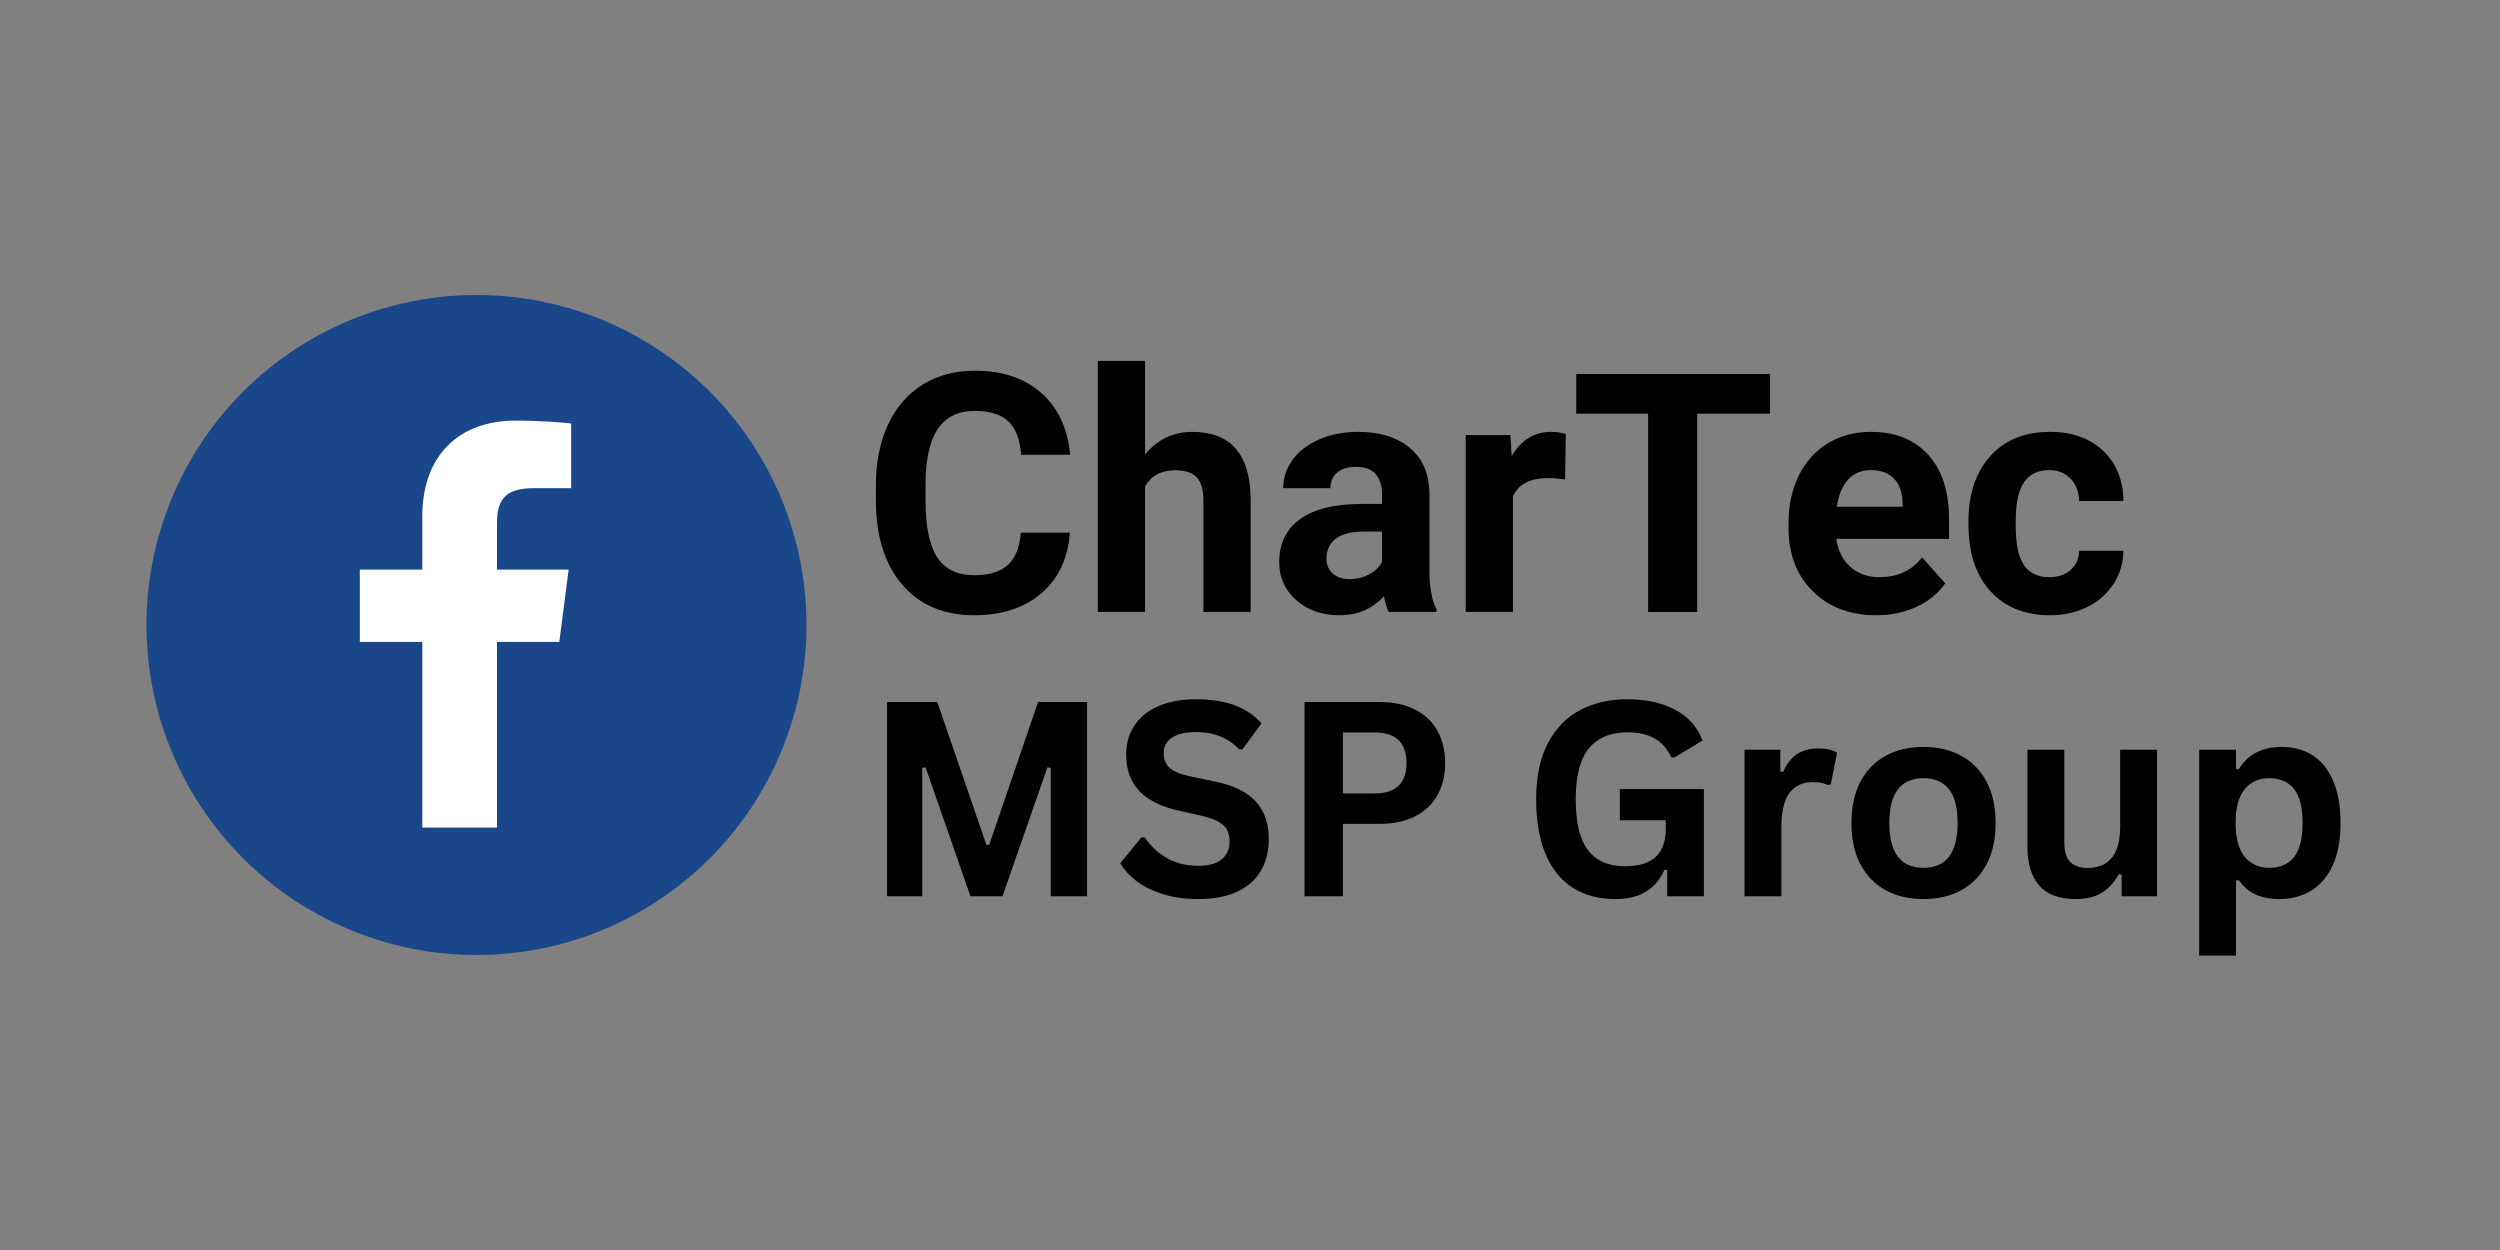
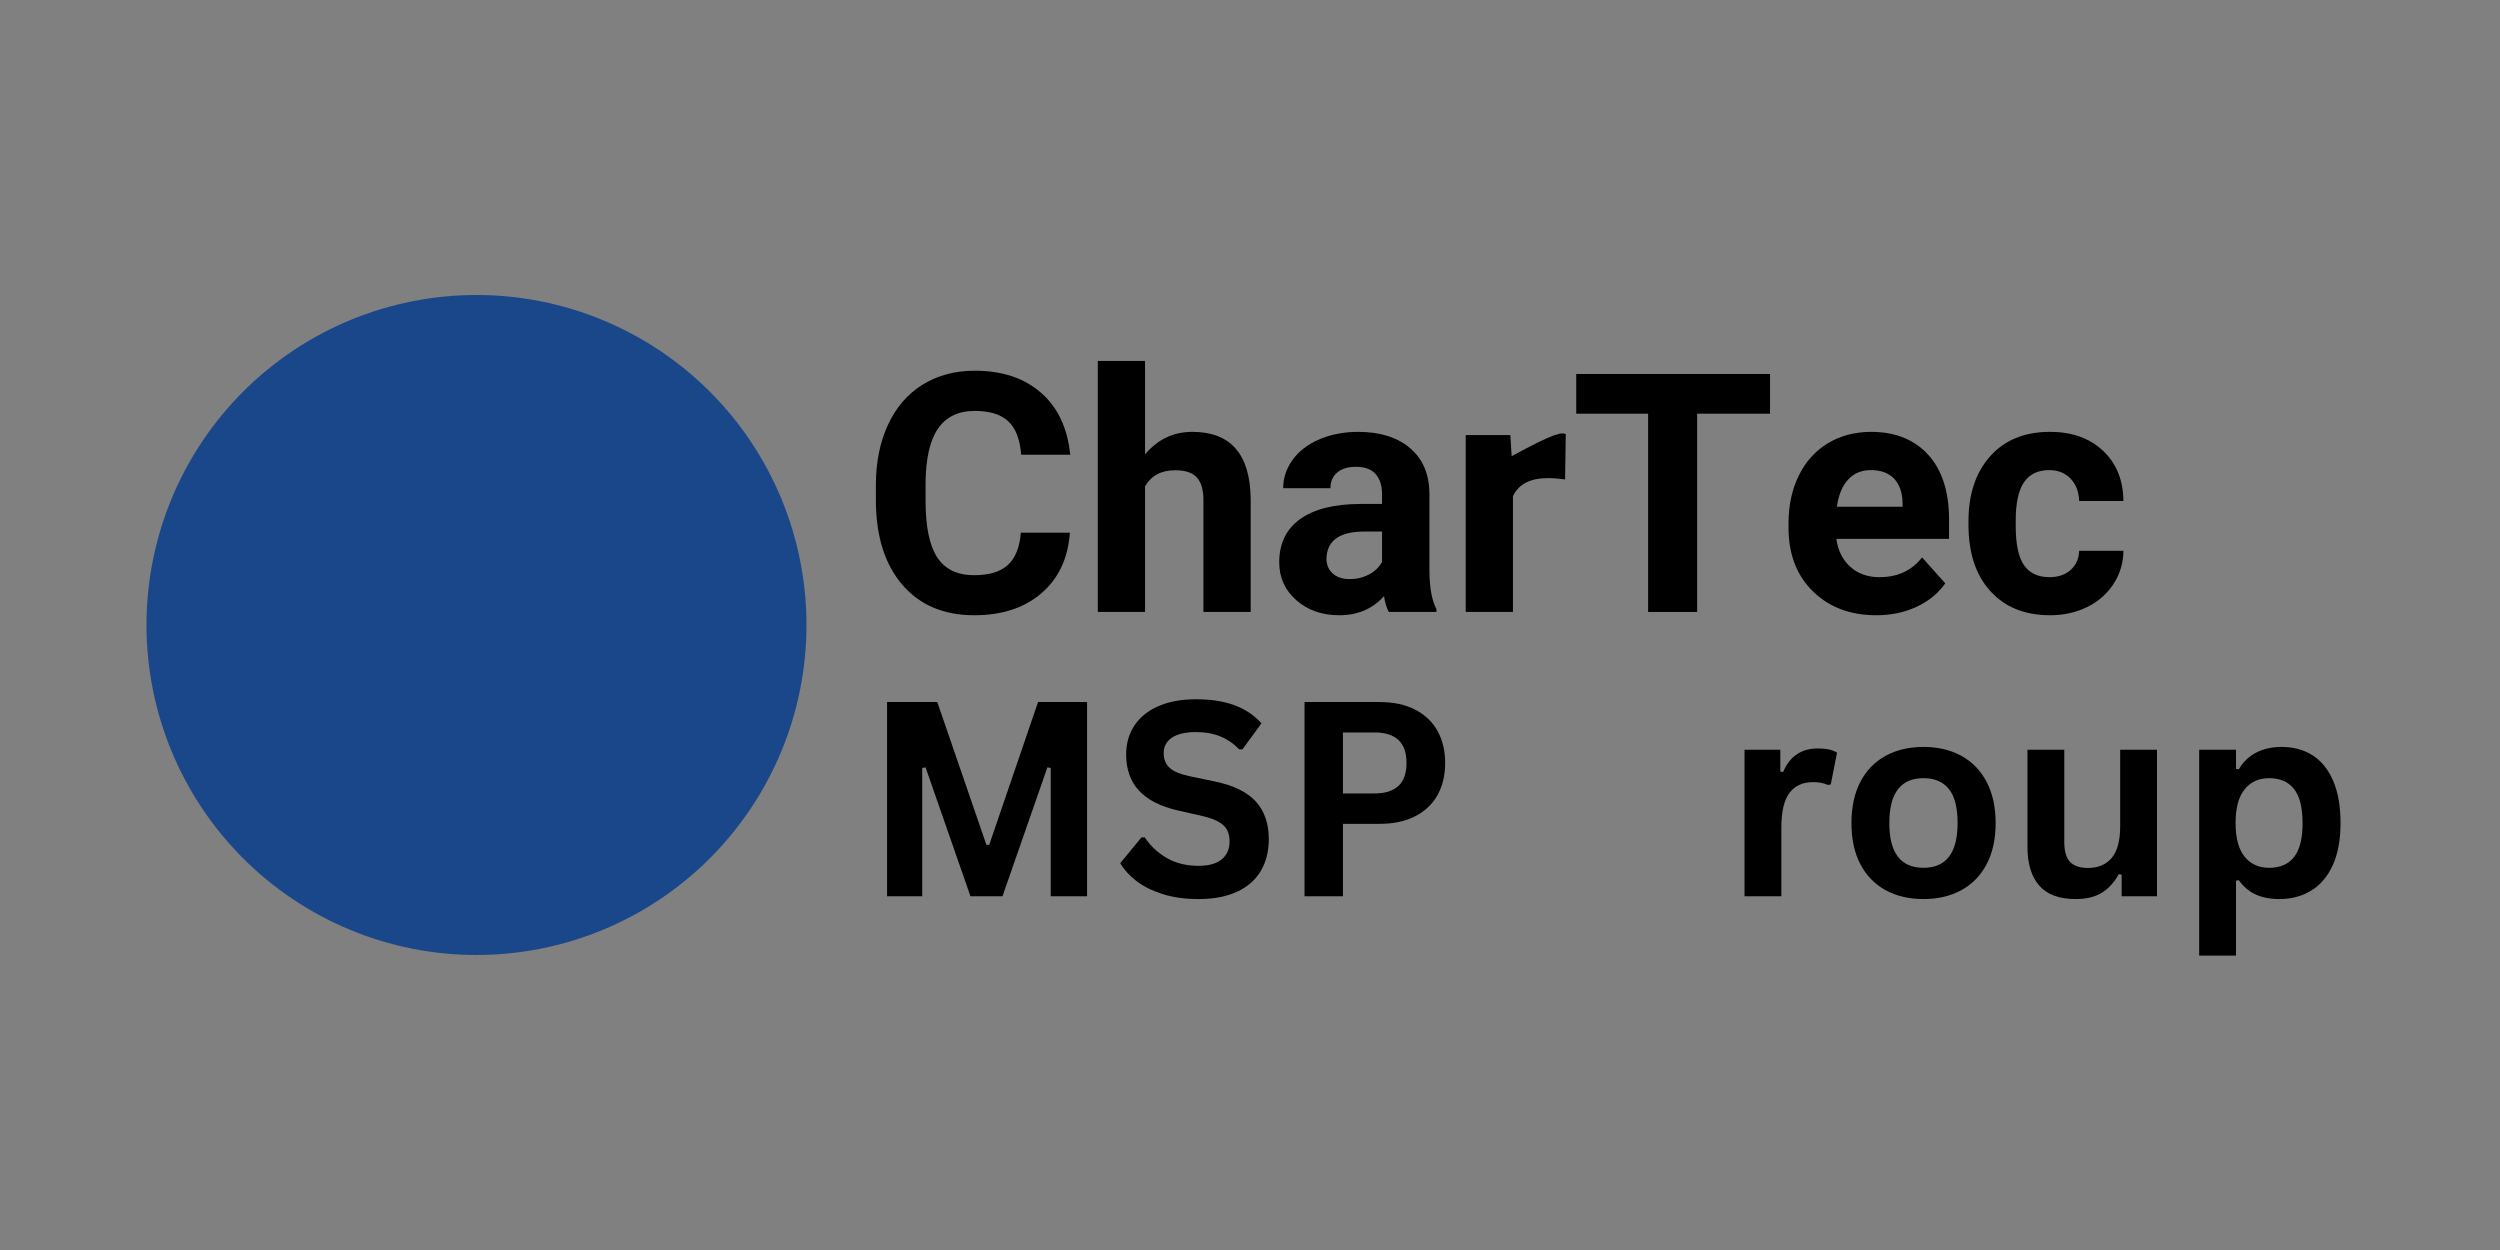
<svg xmlns="http://www.w3.org/2000/svg" width="1000" viewBox="0 0 750 375" height="500" preserveAspectRatio="xMidYMid meet">
  <rect x="0" y="0" width="750" height="375" fill="#808080" stroke="none" />
  <defs>
    <g />
    <clipPath id="48435982b7">
      <path d="M 43.934 88.492 L 241.934 88.492 L 241.934 286.492 L 43.934 286.492 Z M 43.934 88.492 " clip-rule="nonzero" />
    </clipPath>
  </defs>
  <g clip-path="url(#48435982b7)">
    <path fill="#1a4789" d="M 241.941 187.496 C 241.941 189.117 241.902 190.734 241.824 192.352 C 241.742 193.973 241.625 195.586 241.465 197.199 C 241.305 198.812 241.109 200.418 240.871 202.023 C 240.633 203.625 240.355 205.219 240.039 206.809 C 239.723 208.398 239.367 209.98 238.977 211.551 C 238.582 213.121 238.148 214.684 237.68 216.234 C 237.207 217.785 236.699 219.324 236.156 220.848 C 235.609 222.375 235.027 223.883 234.406 225.383 C 233.785 226.879 233.129 228.359 232.438 229.824 C 231.742 231.289 231.016 232.734 230.25 234.164 C 229.488 235.594 228.691 237.004 227.855 238.391 C 227.023 239.781 226.156 241.148 225.258 242.496 C 224.355 243.844 223.426 245.168 222.457 246.469 C 221.492 247.773 220.496 249.047 219.469 250.301 C 218.441 251.555 217.383 252.781 216.297 253.98 C 215.207 255.18 214.09 256.355 212.945 257.5 C 211.801 258.645 210.625 259.762 209.426 260.852 C 208.227 261.938 207 262.996 205.746 264.023 C 204.492 265.051 203.219 266.047 201.914 267.016 C 200.613 267.98 199.289 268.91 197.941 269.812 C 196.594 270.711 195.227 271.578 193.836 272.41 C 192.449 273.246 191.039 274.043 189.609 274.805 C 188.18 275.57 186.734 276.297 185.27 276.992 C 183.805 277.684 182.324 278.34 180.828 278.961 C 179.328 279.582 177.82 280.164 176.293 280.711 C 174.77 281.254 173.23 281.762 171.68 282.234 C 170.129 282.703 168.566 283.137 166.996 283.531 C 165.426 283.922 163.844 284.277 162.254 284.594 C 160.664 284.91 159.07 285.188 157.469 285.426 C 155.863 285.664 154.258 285.859 152.645 286.02 C 151.031 286.18 149.418 286.297 147.797 286.379 C 146.18 286.457 144.562 286.496 142.941 286.496 C 141.32 286.496 139.703 286.457 138.082 286.379 C 136.465 286.297 134.848 286.18 133.238 286.02 C 131.625 285.859 130.016 285.664 128.414 285.426 C 126.812 285.188 125.215 284.91 123.625 284.594 C 122.039 284.277 120.457 283.922 118.887 283.531 C 117.312 283.137 115.754 282.703 114.203 282.234 C 112.652 281.762 111.113 281.254 109.59 280.711 C 108.062 280.164 106.551 279.582 105.055 278.961 C 103.559 278.34 102.078 277.684 100.613 276.992 C 99.148 276.297 97.699 275.57 96.273 274.805 C 94.844 274.043 93.434 273.246 92.043 272.41 C 90.656 271.578 89.285 270.711 87.938 269.812 C 86.59 268.91 85.266 267.98 83.965 267.016 C 82.664 266.047 81.387 265.051 80.137 264.023 C 78.883 262.996 77.656 261.938 76.457 260.852 C 75.254 259.762 74.082 258.645 72.938 257.5 C 71.789 256.355 70.676 255.18 69.586 253.98 C 68.496 252.781 67.441 251.555 66.41 250.301 C 65.383 249.047 64.387 247.773 63.422 246.469 C 62.457 245.168 61.523 243.844 60.625 242.496 C 59.723 241.148 58.859 239.781 58.023 238.391 C 57.191 237.004 56.395 235.594 55.629 234.164 C 54.867 232.734 54.137 231.289 53.445 229.824 C 52.754 228.359 52.098 226.879 51.477 225.383 C 50.855 223.883 50.273 222.375 49.727 220.848 C 49.18 219.324 48.672 217.785 48.203 216.234 C 47.734 214.684 47.301 213.121 46.906 211.551 C 46.512 209.98 46.16 208.398 45.844 206.809 C 45.527 205.219 45.25 203.625 45.012 202.023 C 44.773 200.418 44.574 198.812 44.418 197.199 C 44.258 195.586 44.141 193.973 44.059 192.352 C 43.98 190.734 43.941 189.117 43.941 187.496 C 43.941 185.875 43.98 184.258 44.059 182.637 C 44.141 181.02 44.258 179.402 44.418 177.793 C 44.574 176.18 44.773 174.57 45.012 172.969 C 45.25 171.367 45.527 169.77 45.844 168.18 C 46.16 166.594 46.512 165.012 46.906 163.441 C 47.301 161.867 47.734 160.309 48.203 158.758 C 48.672 157.207 49.18 155.668 49.727 154.145 C 50.273 152.617 50.855 151.105 51.477 149.609 C 52.098 148.113 52.754 146.633 53.445 145.168 C 54.137 143.703 54.867 142.254 55.629 140.828 C 56.395 139.398 57.191 137.988 58.023 136.598 C 58.859 135.211 59.723 133.84 60.625 132.492 C 61.523 131.148 62.457 129.82 63.422 128.52 C 64.387 127.219 65.383 125.941 66.41 124.691 C 67.441 123.438 68.496 122.211 69.586 121.012 C 70.676 119.809 71.789 118.637 72.938 117.492 C 74.082 116.348 75.254 115.23 76.457 114.141 C 77.656 113.051 78.883 111.996 80.137 110.969 C 81.387 109.938 82.664 108.941 83.965 107.977 C 85.266 107.012 86.59 106.078 87.938 105.18 C 89.285 104.277 90.656 103.414 92.043 102.578 C 93.434 101.746 94.844 100.949 96.273 100.184 C 97.699 99.422 99.148 98.691 100.613 98 C 102.078 97.309 103.559 96.652 105.055 96.031 C 106.551 95.41 108.062 94.828 109.59 94.281 C 111.113 93.734 112.652 93.227 114.203 92.758 C 115.754 92.289 117.312 91.855 118.887 91.461 C 120.457 91.066 122.039 90.715 123.625 90.398 C 125.215 90.082 126.812 89.805 128.414 89.566 C 130.016 89.328 131.625 89.129 133.238 88.973 C 134.848 88.812 136.465 88.695 138.082 88.613 C 139.703 88.535 141.32 88.496 142.941 88.496 C 144.562 88.496 146.18 88.535 147.797 88.613 C 149.418 88.695 151.031 88.812 152.645 88.973 C 154.258 89.129 155.863 89.328 157.469 89.566 C 159.07 89.805 160.664 90.082 162.254 90.398 C 163.844 90.715 165.426 91.066 166.996 91.461 C 168.566 91.855 170.129 92.289 171.68 92.758 C 173.23 93.227 174.77 93.734 176.293 94.281 C 177.82 94.828 179.328 95.41 180.828 96.031 C 182.324 96.652 183.805 97.309 185.27 98 C 186.734 98.691 188.18 99.422 189.609 100.184 C 191.039 100.949 192.449 101.746 193.836 102.578 C 195.227 103.414 196.594 104.277 197.941 105.18 C 199.289 106.078 200.613 107.012 201.914 107.977 C 203.219 108.941 204.492 109.938 205.746 110.969 C 207 111.996 208.227 113.051 209.426 114.141 C 210.625 115.23 211.801 116.348 212.945 117.492 C 214.09 118.637 215.207 119.809 216.297 121.012 C 217.383 122.211 218.441 123.438 219.469 124.691 C 220.496 125.941 221.492 127.219 222.457 128.52 C 223.426 129.82 224.355 131.148 225.258 132.492 C 226.156 133.84 227.023 135.211 227.855 136.598 C 228.691 137.988 229.488 139.398 230.25 140.828 C 231.016 142.254 231.742 143.703 232.438 145.168 C 233.129 146.633 233.785 148.113 234.406 149.609 C 235.027 151.105 235.609 152.617 236.156 154.145 C 236.699 155.668 237.207 157.207 237.68 158.758 C 238.148 160.309 238.582 161.867 238.977 163.441 C 239.367 165.012 239.723 166.594 240.039 168.18 C 240.355 169.77 240.633 171.367 240.871 172.969 C 241.109 174.57 241.305 176.18 241.465 177.793 C 241.625 179.402 241.742 181.02 241.824 182.637 C 241.902 184.258 241.941 185.875 241.941 187.496 Z M 241.941 187.496 " fill-opacity="1" fill-rule="nonzero" />
  </g>
-   <path fill="#ffffff" d="M 167.789 192.59 L 170.59 170.887 L 149.098 170.887 L 149.098 157.027 C 149.098 150.742 150.852 146.461 159.859 146.461 L 171.344 146.453 L 171.344 127.043 C 169.359 126.777 162.543 126.188 154.598 126.188 C 138.027 126.188 126.688 136.305 126.688 154.879 L 126.688 170.887 L 107.945 170.887 L 107.945 192.59 L 126.688 192.59 L 126.688 248.273 L 149.098 248.273 L 149.098 192.59 Z M 167.789 192.59 " fill-opacity="1" fill-rule="nonzero" />
  <g fill="#000000" fill-opacity="1">
    <g transform="translate(258.544, 183.59)">
      <g>
        <path d="M 62.422 -23.781 C 61.867 -16.102 59.031 -10.055 53.906 -5.641 C 48.789 -1.223 42.051 0.984 33.688 0.984 C 24.531 0.984 17.328 -2.094 12.078 -8.25 C 6.836 -14.414 4.219 -22.879 4.219 -33.641 L 4.219 -38 C 4.219 -44.863 5.426 -50.91 7.844 -56.141 C 10.258 -61.367 13.711 -65.379 18.203 -68.172 C 22.703 -70.973 27.926 -72.375 33.875 -72.375 C 42.113 -72.375 48.75 -70.164 53.781 -65.75 C 58.82 -61.344 61.734 -55.148 62.516 -47.172 L 47.812 -47.172 C 47.445 -51.773 46.16 -55.113 43.953 -57.188 C 41.754 -59.27 38.395 -60.312 33.875 -60.312 C 28.977 -60.312 25.312 -58.551 22.875 -55.031 C 20.438 -51.52 19.188 -46.07 19.125 -38.688 L 19.125 -33.297 C 19.125 -25.578 20.289 -19.938 22.625 -16.375 C 24.969 -12.812 28.656 -11.031 33.688 -11.031 C 38.227 -11.031 41.617 -12.066 43.859 -14.141 C 46.098 -16.223 47.379 -19.438 47.703 -23.781 Z M 62.422 -23.781 " />
      </g>
    </g>
  </g>
  <g fill="#000000" fill-opacity="1">
    <g transform="translate(324.248, 183.59)">
      <g>
        <path d="M 19.266 -47.266 C 23.023 -51.773 27.75 -54.031 33.438 -54.031 C 44.945 -54.031 50.785 -47.348 50.953 -33.984 L 50.953 0 L 36.781 0 L 36.781 -33.594 C 36.781 -36.633 36.125 -38.879 34.812 -40.328 C 33.508 -41.785 31.336 -42.516 28.297 -42.516 C 24.141 -42.516 21.129 -40.91 19.266 -37.703 L 19.266 0 L 5.094 0 L 5.094 -75.312 L 19.266 -75.312 Z M 19.266 -47.266 " />
      </g>
    </g>
  </g>
  <g fill="#000000" fill-opacity="1">
    <g transform="translate(380.439, 183.59)">
      <g>
        <path d="M 36.188 0 C 35.531 -1.27 35.055 -2.852 34.766 -4.75 C 31.328 -0.926 26.863 0.984 21.375 0.984 C 16.176 0.984 11.867 -0.52 8.453 -3.531 C 5.035 -6.539 3.328 -10.332 3.328 -14.906 C 3.328 -20.531 5.41 -24.844 9.578 -27.844 C 13.754 -30.852 19.781 -32.375 27.656 -32.406 L 34.172 -32.406 L 34.172 -35.453 C 34.172 -37.898 33.539 -39.859 32.281 -41.328 C 31.031 -42.805 29.047 -43.547 26.328 -43.547 C 23.941 -43.547 22.07 -42.973 20.719 -41.828 C 19.363 -40.68 18.688 -39.113 18.688 -37.125 L 4.516 -37.125 C 4.516 -40.195 5.461 -43.039 7.359 -45.656 C 9.254 -48.27 11.93 -50.316 15.391 -51.797 C 18.859 -53.285 22.75 -54.031 27.062 -54.031 C 33.602 -54.031 38.789 -52.391 42.625 -49.109 C 46.469 -45.828 48.391 -41.207 48.391 -35.25 L 48.391 -12.266 C 48.43 -7.223 49.133 -3.41 50.5 -0.828 L 50.5 0 Z M 24.469 -9.859 C 26.562 -9.859 28.488 -10.32 30.25 -11.25 C 32.02 -12.188 33.328 -13.438 34.172 -15 L 34.172 -24.125 L 28.875 -24.125 C 21.781 -24.125 18.004 -21.672 17.547 -16.766 L 17.5 -15.938 C 17.5 -14.164 18.117 -12.707 19.359 -11.562 C 20.609 -10.426 22.312 -9.859 24.469 -9.859 Z M 24.469 -9.859 " />
      </g>
    </g>
  </g>
  <g fill="#000000" fill-opacity="1">
    <g transform="translate(434.276, 183.59)">
      <g>
-         <path d="M 35.25 -39.766 C 33.32 -40.023 31.625 -40.156 30.156 -40.156 C 24.789 -40.156 21.273 -38.344 19.609 -34.719 L 19.609 0 L 5.438 0 L 5.438 -53.062 L 18.828 -53.062 L 19.219 -46.734 C 22.062 -51.598 26 -54.031 31.031 -54.031 C 32.602 -54.031 34.078 -53.816 35.453 -53.391 Z M 35.25 -39.766 " />
+         <path d="M 35.25 -39.766 C 33.32 -40.023 31.625 -40.156 30.156 -40.156 C 24.789 -40.156 21.273 -38.344 19.609 -34.719 L 19.609 0 L 5.438 0 L 5.438 -53.062 L 18.828 -53.062 L 19.219 -46.734 C 32.602 -54.031 34.078 -53.816 35.453 -53.391 Z M 35.25 -39.766 " />
      </g>
    </g>
  </g>
  <g fill="#000000" fill-opacity="1">
    <g transform="translate(470.903, 183.59)">
      <g>
        <path d="M 60.109 -59.484 L 38.25 -59.484 L 38.25 0 L 23.531 0 L 23.531 -59.484 L 1.969 -59.484 L 1.969 -71.391 L 60.109 -71.391 Z M 60.109 -59.484 " />
      </g>
    </g>
  </g>
  <g fill="#000000" fill-opacity="1">
    <g transform="translate(533.027, 183.59)">
      <g>
        <path d="M 29.859 0.984 C 22.078 0.984 15.742 -1.398 10.859 -6.172 C 5.973 -10.953 3.531 -17.312 3.531 -25.25 L 3.531 -26.625 C 3.531 -31.957 4.555 -36.723 6.609 -40.922 C 8.672 -45.117 11.586 -48.352 15.359 -50.625 C 19.141 -52.895 23.453 -54.031 28.297 -54.031 C 35.547 -54.031 41.254 -51.742 45.422 -47.172 C 49.598 -42.598 51.688 -36.109 51.688 -27.703 L 51.688 -21.922 L 17.891 -21.922 C 18.348 -18.453 19.727 -15.672 22.031 -13.578 C 24.344 -11.484 27.266 -10.438 30.797 -10.438 C 36.254 -10.438 40.52 -12.414 43.594 -16.375 L 50.547 -8.578 C 48.422 -5.566 45.547 -3.219 41.922 -1.531 C 38.297 0.145 34.273 0.984 29.859 0.984 Z M 28.25 -42.562 C 25.438 -42.562 23.156 -41.613 21.406 -39.719 C 19.656 -37.82 18.535 -35.109 18.047 -31.578 L 37.75 -31.578 L 37.75 -32.703 C 37.688 -35.836 36.836 -38.266 35.203 -39.984 C 33.566 -41.703 31.25 -42.562 28.25 -42.562 Z M 28.25 -42.562 " />
      </g>
    </g>
  </g>
  <g fill="#000000" fill-opacity="1">
    <g transform="translate(587.305, 183.59)">
      <g>
        <path d="M 27.516 -10.438 C 30.129 -10.438 32.25 -11.156 33.875 -12.594 C 35.508 -14.039 36.363 -15.957 36.438 -18.344 L 49.719 -18.344 C 49.688 -14.738 48.707 -11.441 46.781 -8.453 C 44.852 -5.461 42.211 -3.141 38.859 -1.484 C 35.504 0.16 31.801 0.984 27.75 0.984 C 20.164 0.984 14.18 -1.426 9.797 -6.25 C 5.422 -11.07 3.234 -17.734 3.234 -26.234 L 3.234 -27.172 C 3.234 -35.336 5.406 -41.852 9.75 -46.719 C 14.102 -51.594 20.07 -54.031 27.656 -54.031 C 34.289 -54.031 39.609 -52.141 43.609 -48.359 C 47.617 -44.586 49.656 -39.566 49.719 -33.297 L 36.438 -33.297 C 36.363 -36.035 35.508 -38.266 33.875 -39.984 C 32.25 -41.703 30.094 -42.562 27.406 -42.562 C 24.102 -42.562 21.609 -41.359 19.922 -38.953 C 18.242 -36.555 17.406 -32.66 17.406 -27.266 L 17.406 -25.797 C 17.406 -20.336 18.238 -16.41 19.906 -14.016 C 21.57 -11.629 24.109 -10.438 27.516 -10.438 Z M 27.516 -10.438 " />
      </g>
    </g>
  </g>
  <g fill="#000000" fill-opacity="1">
    <g transform="translate(258.544, 268.874)">
      <g>
        <path d="M 18.125 0 L 7.578 0 L 7.578 -58.266 L 22.641 -58.266 L 37.375 -15.422 L 38.219 -15.422 L 52.875 -58.266 L 67.578 -58.266 L 67.578 0 L 56.672 0 L 56.672 -38.5 L 55.672 -38.656 L 42.203 0 L 32.594 0 L 19.125 -38.656 L 18.125 -38.5 Z M 18.125 0 " />
      </g>
    </g>
  </g>
  <g fill="#000000" fill-opacity="1">
    <g transform="translate(333.735, 268.874)">
      <g>
        <path d="M 25.828 0.844 C 21.785 0.844 18.191 0.344 15.047 -0.656 C 11.898 -1.656 9.273 -2.961 7.172 -4.578 C 5.078 -6.203 3.469 -7.984 2.344 -9.922 L 8.688 -17.656 L 9.688 -17.656 C 11.438 -15.051 13.66 -12.977 16.359 -11.438 C 19.055 -9.895 22.211 -9.125 25.828 -9.125 C 28.898 -9.125 31.219 -9.773 32.781 -11.078 C 34.352 -12.379 35.141 -14.172 35.141 -16.453 C 35.141 -17.836 34.883 -18.992 34.375 -19.922 C 33.875 -20.848 33.039 -21.645 31.875 -22.312 C 30.707 -22.977 29.129 -23.551 27.141 -24.031 L 19.641 -25.734 C 14.41 -26.93 10.516 -28.914 7.953 -31.688 C 5.391 -34.469 4.109 -38.078 4.109 -42.516 C 4.109 -45.805 4.93 -48.703 6.578 -51.203 C 8.223 -53.703 10.617 -55.641 13.766 -57.016 C 16.91 -58.398 20.676 -59.094 25.062 -59.094 C 29.551 -59.094 33.395 -58.5 36.594 -57.312 C 39.801 -56.133 42.504 -54.32 44.703 -51.875 L 39.016 -44.078 L 38.016 -44.078 C 36.367 -45.797 34.484 -47.086 32.359 -47.953 C 30.234 -48.816 27.801 -49.25 25.062 -49.25 C 21.906 -49.25 19.5 -48.691 17.844 -47.578 C 16.195 -46.461 15.375 -44.922 15.375 -42.953 C 15.375 -41.117 15.953 -39.656 17.109 -38.562 C 18.266 -37.477 20.266 -36.629 23.109 -36.016 L 30.766 -34.422 C 36.422 -33.234 40.523 -31.207 43.078 -28.344 C 45.629 -25.488 46.906 -21.766 46.906 -17.172 C 46.906 -13.535 46.117 -10.367 44.547 -7.672 C 42.984 -4.973 40.617 -2.879 37.453 -1.391 C 34.297 0.098 30.422 0.844 25.828 0.844 Z M 25.828 0.844 " />
      </g>
    </g>
  </g>
  <g fill="#000000" fill-opacity="1">
    <g transform="translate(383.783, 268.874)">
      <g>
        <path d="M 30.078 -58.266 C 34.254 -58.266 37.82 -57.5 40.781 -55.969 C 43.75 -54.438 45.988 -52.297 47.5 -49.547 C 49.008 -46.797 49.766 -43.602 49.766 -39.969 C 49.766 -36.332 49.008 -33.145 47.5 -30.406 C 45.988 -27.664 43.75 -25.531 40.781 -24 C 37.82 -22.477 34.254 -21.719 30.078 -21.719 L 19.094 -21.719 L 19.094 0 L 7.578 0 L 7.578 -58.266 Z M 28.578 -30.844 C 34.973 -30.844 38.172 -33.883 38.172 -39.969 C 38.172 -46.082 34.973 -49.141 28.578 -49.141 L 19.094 -49.141 L 19.094 -30.844 Z M 28.578 -30.844 " />
      </g>
    </g>
  </g>
  <g fill="#000000" fill-opacity="1">
    <g transform="translate(437.018, 268.874)">
      <g />
    </g>
  </g>
  <g fill="#000000" fill-opacity="1">
    <g transform="translate(456.264, 268.874)">
      <g>
-         <path d="M 28.297 0.844 C 23.43 0.844 19.223 -0.266 15.672 -2.484 C 12.129 -4.703 9.395 -8.051 7.469 -12.531 C 5.539 -17.008 4.578 -22.539 4.578 -29.125 C 4.578 -35.77 5.734 -41.328 8.047 -45.797 C 10.359 -50.273 13.566 -53.609 17.672 -55.797 C 21.773 -57.992 26.535 -59.094 31.953 -59.094 C 37.535 -59.094 42.289 -58.055 46.219 -55.984 C 50.156 -53.91 52.922 -50.828 54.516 -46.734 L 46.109 -41.641 L 45.109 -41.688 C 43.91 -44.289 42.227 -46.188 40.062 -47.375 C 37.895 -48.57 35.191 -49.172 31.953 -49.172 C 26.93 -49.172 23.094 -47.582 20.438 -44.406 C 17.781 -41.238 16.453 -36.145 16.453 -29.125 C 16.453 -22.082 17.691 -16.969 20.172 -13.781 C 22.66 -10.594 26.336 -9 31.203 -9 C 35.398 -9 38.492 -9.941 40.484 -11.828 C 42.473 -13.723 43.469 -16.539 43.469 -20.281 L 43.469 -22.797 L 29.688 -22.797 L 29.688 -32.156 L 54.906 -32.156 L 54.906 0 L 43.906 0 L 43.906 -7.812 L 43.078 -7.938 C 41.879 -5.145 40.062 -2.984 37.625 -1.453 C 35.195 0.078 32.086 0.844 28.297 0.844 Z M 28.297 0.844 " />
-       </g>
+         </g>
    </g>
  </g>
  <g fill="#000000" fill-opacity="1">
    <g transform="translate(517.031, 268.874)">
      <g>
        <path d="M 6.328 0 L 6.328 -43.953 L 17.062 -43.953 L 17.062 -37.422 L 17.891 -37.266 C 18.953 -39.703 20.348 -41.488 22.078 -42.625 C 23.805 -43.77 25.906 -44.344 28.375 -44.344 C 30.875 -44.344 32.773 -43.922 34.078 -43.078 L 32.203 -33.547 L 31.359 -33.391 C 30.641 -33.68 29.945 -33.895 29.281 -34.031 C 28.625 -34.164 27.816 -34.234 26.859 -34.234 C 23.773 -34.234 21.422 -33.148 19.797 -30.984 C 18.18 -28.816 17.375 -25.344 17.375 -20.562 L 17.375 0 Z M 6.328 0 " />
      </g>
    </g>
  </g>
  <g fill="#000000" fill-opacity="1">
    <g transform="translate(551.498, 268.874)">
      <g>
        <path d="M 25.547 0.844 C 21.242 0.844 17.461 -0.039 14.203 -1.812 C 10.953 -3.582 8.426 -6.172 6.625 -9.578 C 4.832 -12.992 3.938 -17.117 3.938 -21.953 C 3.938 -26.785 4.832 -30.914 6.625 -34.344 C 8.426 -37.77 10.953 -40.367 14.203 -42.141 C 17.461 -43.91 21.242 -44.797 25.547 -44.797 C 29.848 -44.797 33.625 -43.91 36.875 -42.141 C 40.133 -40.367 42.664 -37.77 44.469 -34.344 C 46.281 -30.914 47.188 -26.785 47.188 -21.953 C 47.188 -17.117 46.281 -12.992 44.469 -9.578 C 42.664 -6.172 40.133 -3.582 36.875 -1.812 C 33.625 -0.039 29.848 0.844 25.547 0.844 Z M 25.547 -8.531 C 32.367 -8.531 35.781 -13.004 35.781 -21.953 C 35.781 -26.609 34.906 -30.016 33.156 -32.172 C 31.406 -34.336 28.867 -35.422 25.547 -35.422 C 18.711 -35.422 15.297 -30.93 15.297 -21.953 C 15.297 -13.004 18.711 -8.531 25.547 -8.531 Z M 25.547 -8.531 " />
      </g>
    </g>
  </g>
  <g fill="#000000" fill-opacity="1">
    <g transform="translate(602.582, 268.874)">
      <g>
        <path d="M 20.125 0.844 C 15.188 0.844 11.539 -0.504 9.188 -3.203 C 6.832 -5.898 5.656 -9.773 5.656 -14.828 L 5.656 -43.953 L 16.703 -43.953 L 16.703 -16.219 C 16.703 -13.531 17.273 -11.566 18.422 -10.328 C 19.578 -9.098 21.367 -8.484 23.797 -8.484 C 26.848 -8.484 29.223 -9.484 30.922 -11.484 C 32.617 -13.492 33.469 -16.648 33.469 -20.953 L 33.469 -43.953 L 44.516 -43.953 L 44.516 0 L 33.906 0 L 33.906 -6.453 L 33.078 -6.656 C 31.672 -4.133 29.945 -2.254 27.906 -1.016 C 25.875 0.223 23.281 0.844 20.125 0.844 Z M 20.125 0.844 " />
      </g>
    </g>
  </g>
  <g fill="#000000" fill-opacity="1">
    <g transform="translate(653.426, 268.874)">
      <g>
        <path d="M 6.328 17.812 L 6.328 -43.953 L 17.375 -43.953 L 17.375 -38.219 L 18.203 -38.062 C 19.504 -40.289 21.242 -41.969 23.422 -43.094 C 25.609 -44.227 28.16 -44.797 31.078 -44.797 C 34.609 -44.797 37.695 -43.957 40.344 -42.281 C 42.988 -40.602 45.047 -38.055 46.516 -34.641 C 47.992 -31.234 48.734 -27.004 48.734 -21.953 C 48.734 -16.93 47.957 -12.719 46.406 -9.312 C 44.852 -5.914 42.691 -3.375 39.922 -1.688 C 37.16 0 33.973 0.844 30.359 0.844 C 27.629 0.844 25.266 0.383 23.266 -0.531 C 21.273 -1.445 19.586 -2.879 18.203 -4.828 L 17.375 -4.656 L 17.375 17.812 Z M 27.297 -8.531 C 30.586 -8.531 33.082 -9.602 34.781 -11.75 C 36.488 -13.906 37.344 -17.305 37.344 -21.953 C 37.344 -26.609 36.488 -30.016 34.781 -32.172 C 33.082 -34.336 30.586 -35.422 27.297 -35.422 C 24.211 -35.422 21.766 -34.305 19.953 -32.078 C 18.148 -29.848 17.25 -26.473 17.25 -21.953 C 17.25 -17.461 18.148 -14.102 19.953 -11.875 C 21.766 -9.645 24.211 -8.531 27.297 -8.531 Z M 27.297 -8.531 " />
      </g>
    </g>
  </g>
</svg>